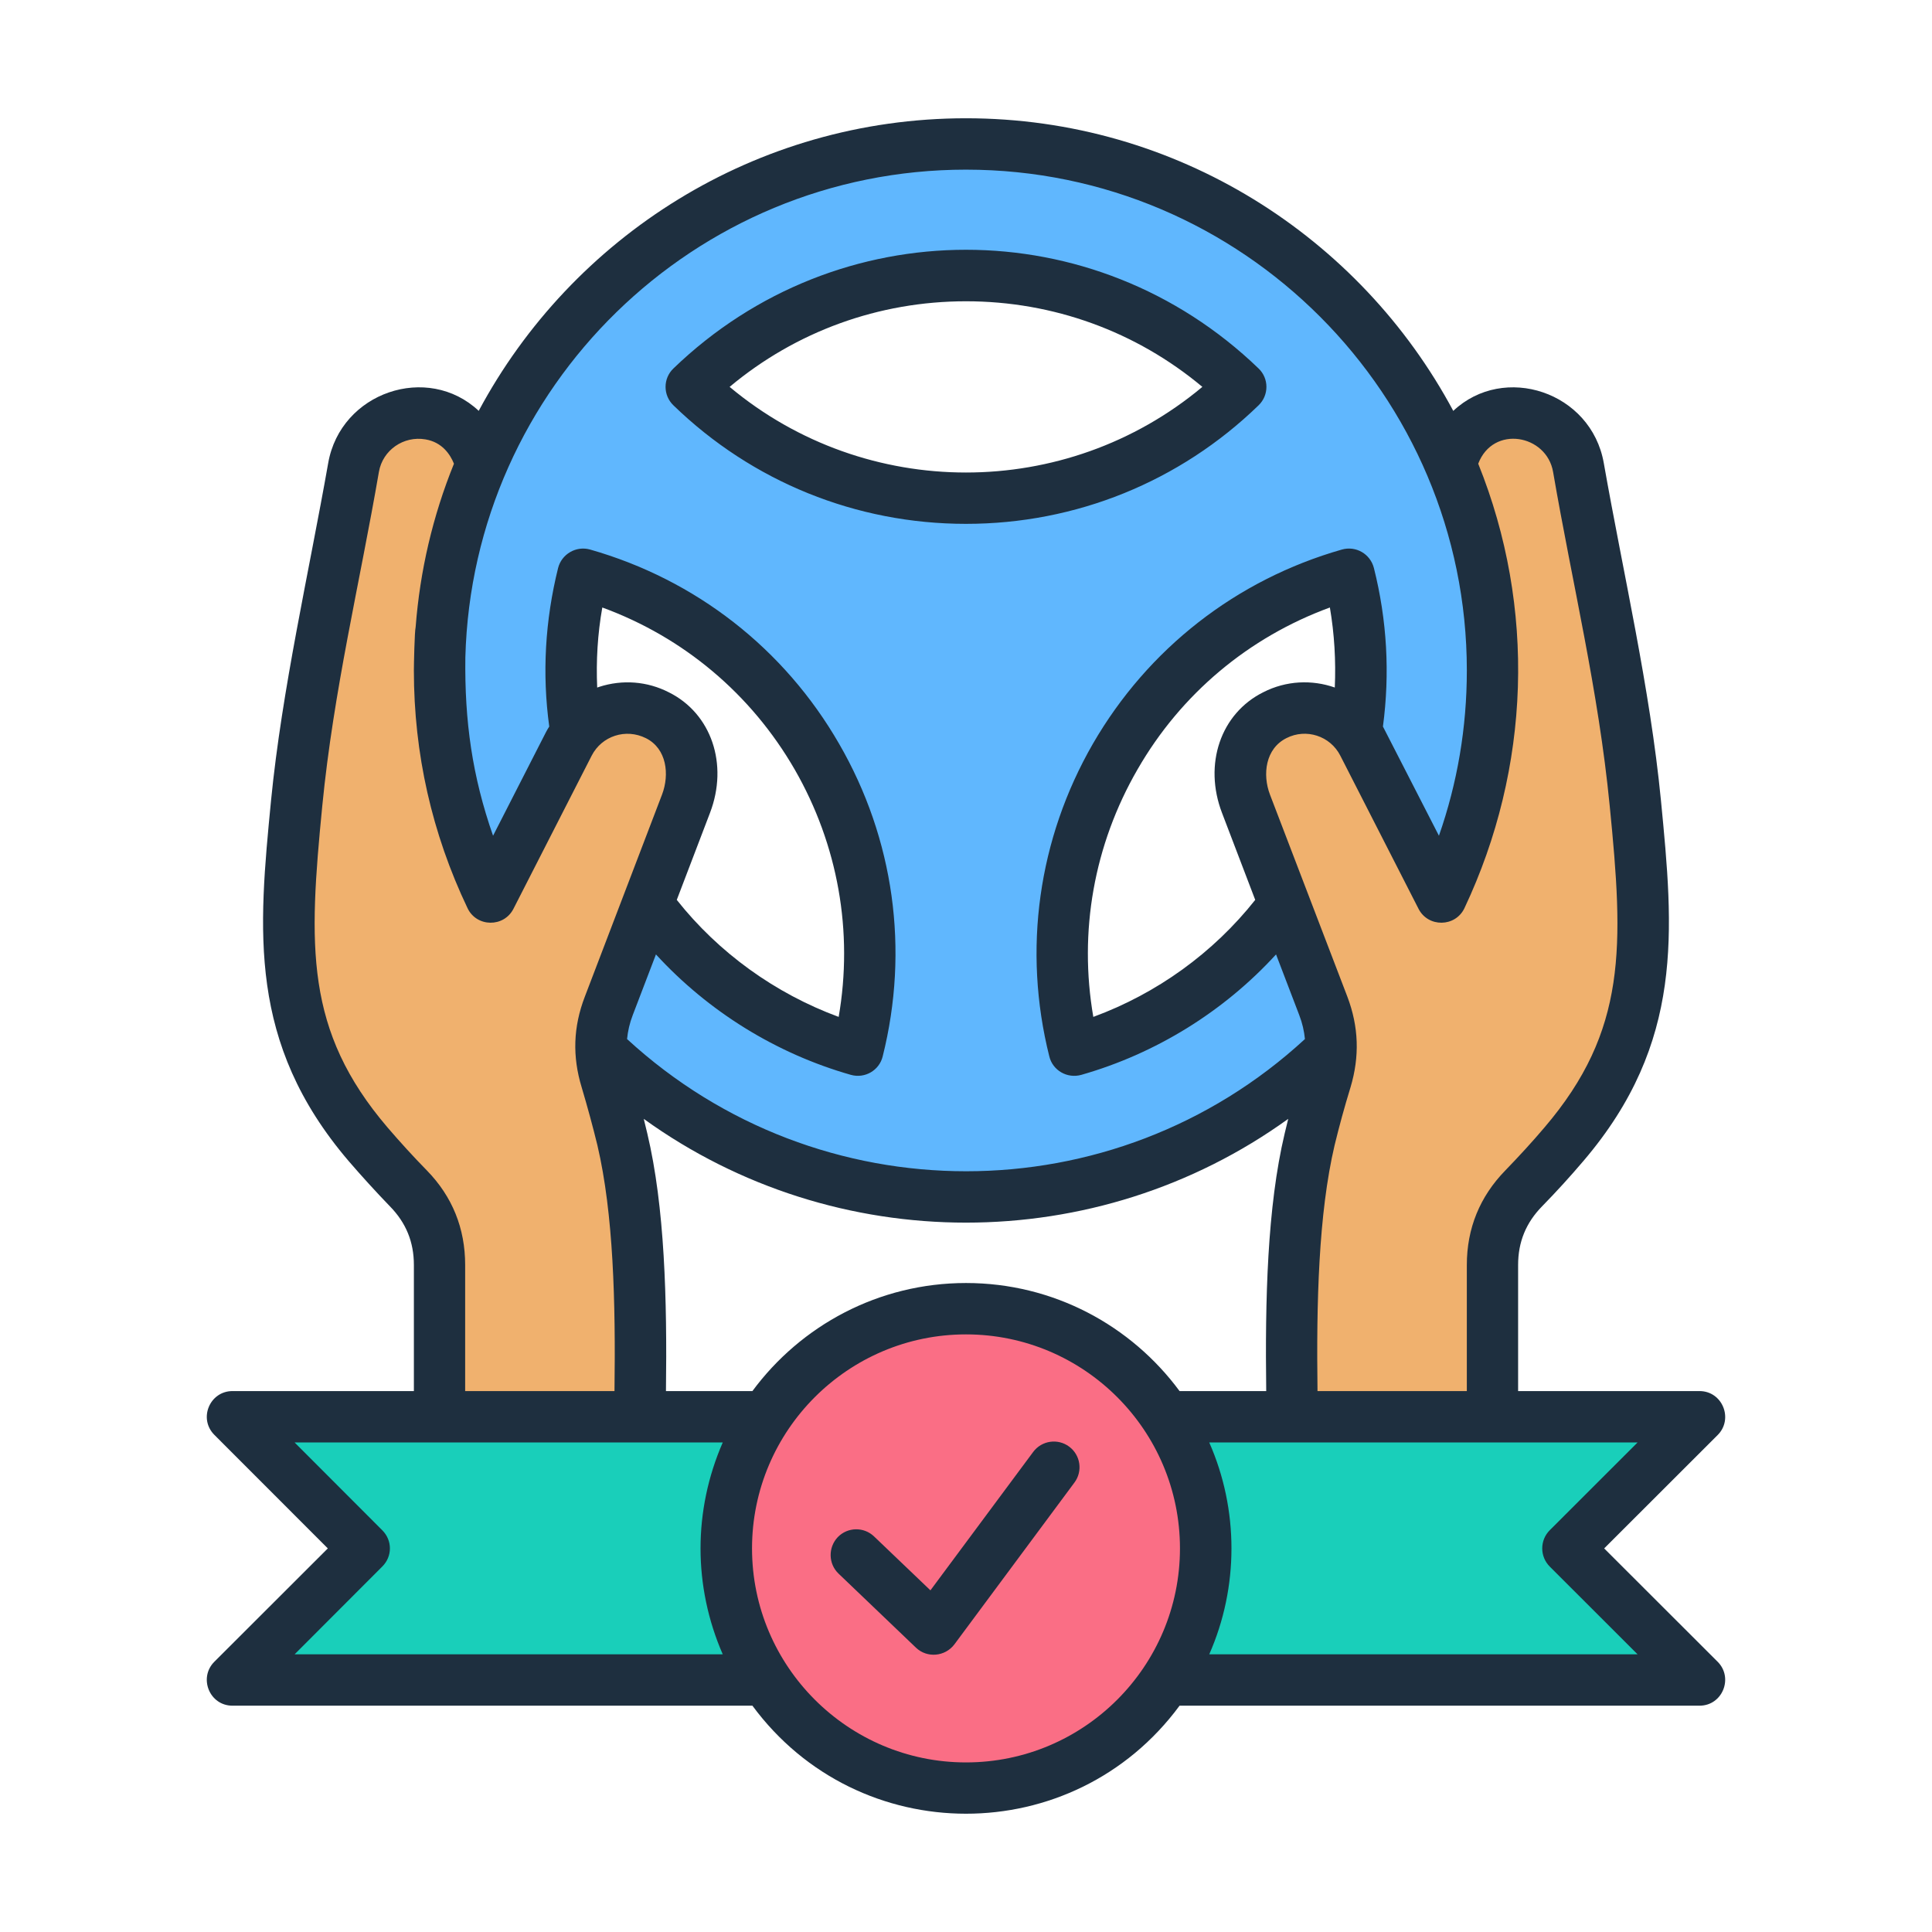
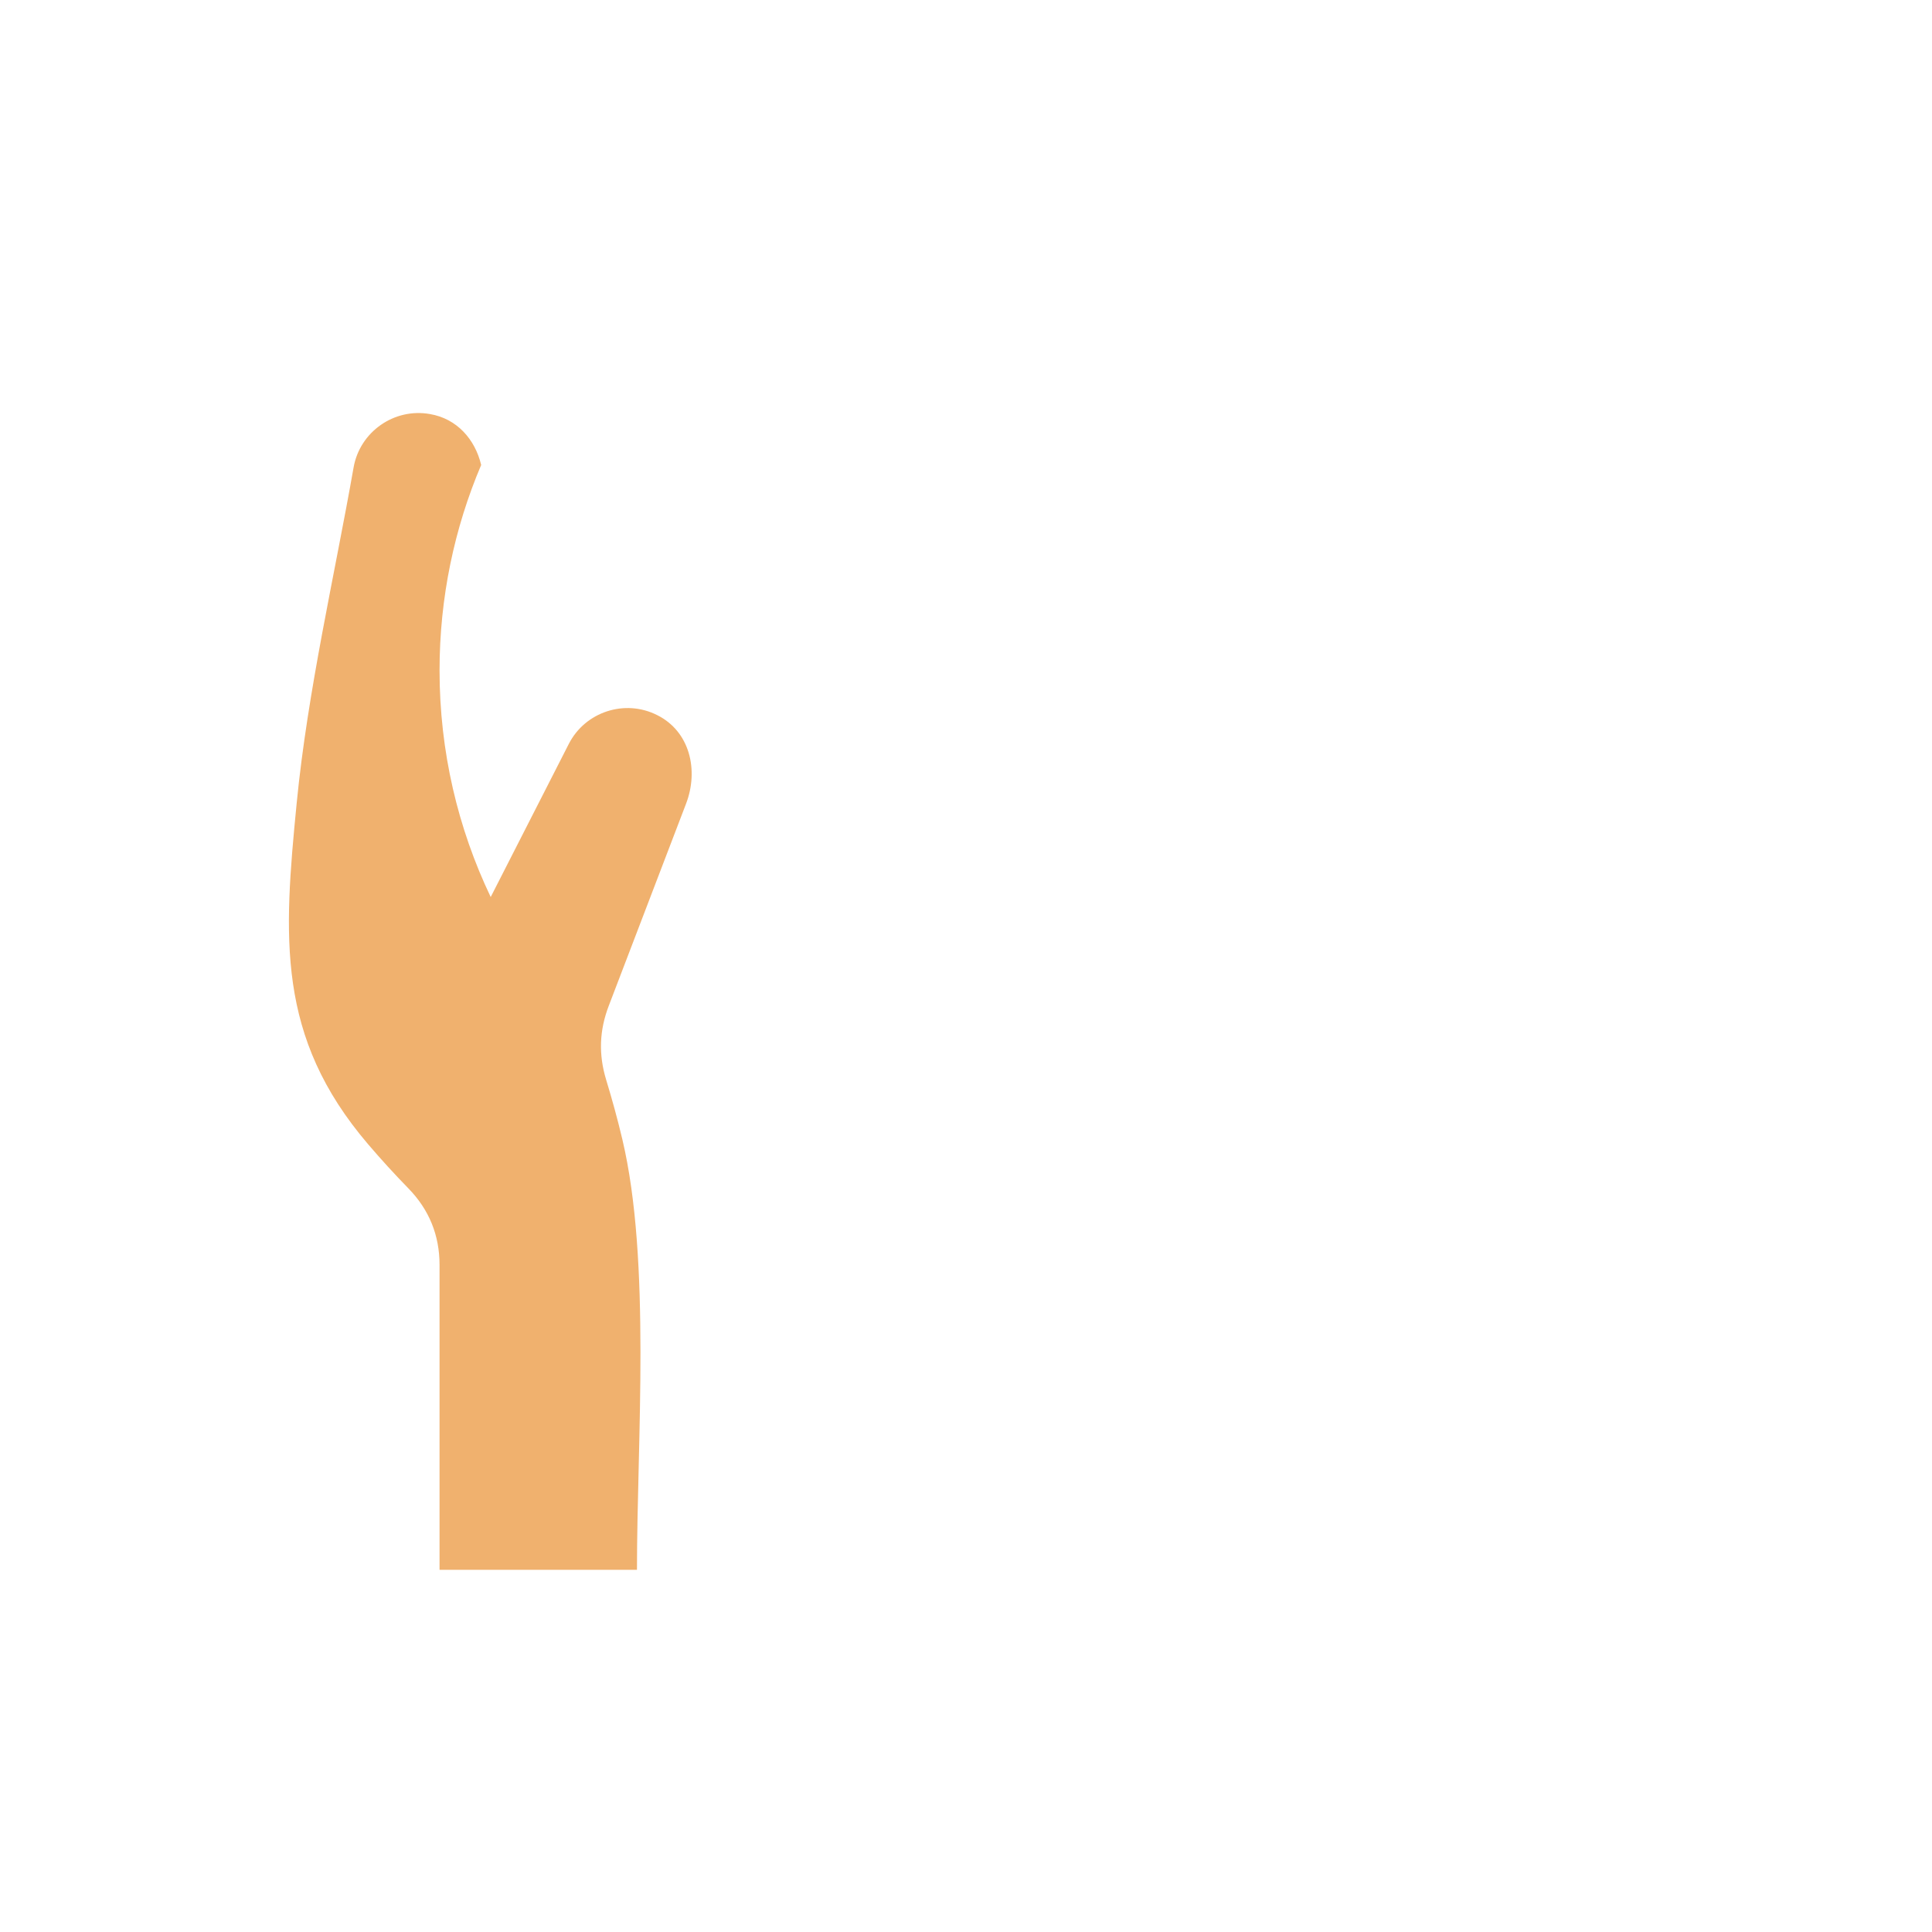
<svg xmlns="http://www.w3.org/2000/svg" id="Layer_1" enable-background="new 0 0 500 500" viewBox="0 0 500 500">
  <g clip-rule="evenodd" fill-rule="evenodd">
-     <path d="m250.005 37.252c75.249 0 136.25 61.001 136.25 136.25s-61.001 136.25-136.25 136.25-136.25-61.001-136.25-136.25 61.001-136.25 136.25-136.25zm0 34.062c-27.639 0-52.711 10.978-71.106 28.806 39.63 38.407 102.581 38.407 142.211 0-18.394-17.828-43.466-28.806-71.105-28.806zm88.497 153.282c13.82-23.936 16.848-51.138 10.607-75.982-53.077 15.117-84.552 69.634-71.106 123.158 24.636-7.016 46.679-23.24 60.499-47.176zm-176.994 0c13.82 23.936 35.863 40.16 60.499 47.176 13.446-53.524-18.029-108.041-71.106-123.158-6.242 24.844-3.213 52.045 10.607 75.982z" fill="#60b7fe" />
    <path d="m170.117 185.092c8.378 4.189 10.779 14.161 7.433 22.91l-20.006 52.306c-2.444 6.391-2.661 12.604-.667 19.15 1.551 5.092 2.959 10.222 4.184 15.396 7.46 31.516 3.786 78.09 3.786 111.409h-51.094v-78.896c0-7.695-2.695-14.316-8.068-19.824-3.578-3.668-7.062-7.478-10.443-11.44-23.75-27.825-21.866-53.51-18.457-88.292 2.855-29.134 9.803-58.872 14.724-86.839 1.623-9.225 10.499-15.445 19.725-13.822h.001c7.019 1.176 11.717 6.557 13.29 13.173l.001.012c-6.933 16.335-10.77 34.301-10.77 53.165 0 20.996 4.754 40.88 13.236 58.642v.011l20.216-39.631c4.256-8.341 14.565-11.686 22.909-7.43z" fill="#f0b16e" />
-     <path d="m329.892 185.092c-8.378 4.189-10.779 14.161-7.433 22.91l20.006 52.306c2.445 6.391 2.661 12.604.667 19.15-1.551 5.092-2.959 10.222-4.184 15.396-7.46 31.516-3.786 78.09-3.786 111.409h51.094v-78.896c0-7.695 2.695-14.316 8.068-19.824 3.578-3.668 7.062-7.478 10.443-11.44 23.75-27.825 21.866-53.51 18.457-88.292-2.855-29.134-9.803-58.872-14.724-86.839-1.623-9.225-10.499-15.445-19.725-13.822h-.001c-7.019 1.176-11.717 6.557-13.29 13.173l-.001.016c6.932 16.334 10.77 34.299 10.77 53.162 0 33.991-13.229 58.348-13.236 58.654l-20.216-39.631c-4.255-8.343-14.565-11.688-22.909-7.432z" fill="#f0b16e" />
-     <path d="m60.175 366.657h164.567v68.125h-164.567l34.063-34.063zm379.659 0h-164.566v68.125h164.567l-34.063-34.063z" fill="#19cfba" />
-     <ellipse cx="250.005" cy="400.719" fill="#fa6e85" rx="62.038" ry="62.038" transform="matrix(.999 -.055 .055 .999 -21.777 14.439)" />
-     <path d="m278.068 383.68-31.069 41.878c-2.396 3.184-7.079 3.629-9.966.842l-20.035-19.166c-2.644-2.544-2.695-6.745-.204-9.405 2.542-2.652 6.763-2.739 9.407-.203l14.594 13.952 26.595-35.823c2.186-2.942 6.356-3.563 9.305-1.373 2.95 2.189 3.56 6.354 1.373 9.298zm34.883 44.458c7.667-17.359 7.667-37.47 0-54.828h110.852l-22.73 22.711c-2.593 2.596-2.593 6.807 0 9.405l22.73 22.712zm-62.952 27.975c30.561 0 55.375-24.847 55.375-55.385 0-30.539-24.815-55.388-55.375-55.388-30.51 0-55.375 24.849-55.375 55.388 0 30.538 24.865 55.385 55.375 55.385zm-173.753-27.975 22.679-22.712c2.649-2.62 2.642-6.784 0-9.405l-22.679-22.711h110.801c-7.663 17.59-7.663 37.237 0 54.828zm34.222-125.234c-3.509-3.581-6.916-7.321-10.17-11.115-21.459-25.115-20.442-46.931-16.882-83.32 2.915-29.713 9.649-57.353 14.645-86.341.97-5.629 6.378-9.394 12.051-8.414 4.322.727 6.407 3.893 7.373 6.295-5.492 13.545-8.797 27.721-9.916 42.284-.277 1.046-.458 9.765-.458 11.215 0 21.522 4.678 42.213 13.882 61.51 2.342 4.964 9.416 5.06 11.899.161l20.238-39.625c2.611-5.08 8.813-7.128 14.035-4.513 5.39 2.695 6.153 9.38 4.17 14.592l-19.984 52.312c-3 7.8-3.254 15.467-.813 23.454 1.526 5.142 2.898 10.186 4.068 14.99 4.17 17.756 4.729 40.779 4.424 63.622h-38.646v-32.639c-.001-9.459-3.306-17.694-9.916-24.468zm139.531-258.999c-70.325 0-127.735 56.308-129.565 126.206-.216 16.511 1.769 30.723 7.17 46.176l13.678-26.779c.254-.505.559-1.001.864-1.48-1.881-13.713-1.068-27.498 2.288-41.027.918-3.6 4.658-5.806 8.289-4.777 27.357 7.793 50.239 25.637 64.427 50.254 14.238 24.618 18.204 53.356 11.289 80.916-.878 3.63-4.612 5.797-8.238 4.779-19.374-5.514-36.917-16.427-50.443-31.169l-6 15.692c-.813 2.1-1.271 4.158-1.475 6.213 49.61 45.627 125.941 45.613 175.431 0-.203-2.056-.661-4.114-1.475-6.213l-6-15.692c-13.475 14.742-31.069 25.655-50.392 31.169-3.635 1.022-7.404-1.121-8.289-4.779-6.916-27.56-2.898-56.298 11.289-80.916 14.238-24.616 37.12-42.461 64.427-50.254 3.61-1.023 7.343 1.099 8.289 4.777 3.407 13.519 4.169 27.314 2.339 41.027l14.492 28.26c4.78-13.678 7.221-28.011 7.221-42.779 0-71.226-57.982-129.604-129.616-129.604zm95.445 134.026c-5.899-2.066-12.56-1.817-18.509 1.222-11.034 5.496-15.509 18.634-10.678 31.231l8.594 22.507c-10.831 13.688-25.425 24.229-41.9 30.283-3.814-22.02.152-44.51 11.441-64.049 11.238-19.546 28.781-34.216 49.782-41.904 1.168 6.862 1.575 13.786 1.27 20.71zm-190.381-.168c6.051-1.951 12.458-1.454 18.052 1.418 10.984 5.468 15.458 18.606 10.627 31.203l-8.594 22.507c10.831 13.688 25.476 24.229 41.9 30.283 3.814-22.02-.152-44.51-11.39-64.049-11.289-19.546-28.781-34.216-49.782-41.904-1.22 6.871-1.627 13.795-1.322 20.725.204-.06.356-.122.509-.183zm94.936 154.281c-22.628 0-42.765 11.018-55.274 27.967h-22.374c.305-23.659-.305-47.62-4.831-66.681-.305-1.239-.61-2.499-.915-3.766 49.645 35.805 117.142 35.805 166.787 0-.305 1.267-.61 2.527-.915 3.766-4.526 19.061-5.085 43.022-4.78 66.681h-22.425c-12.508-16.949-32.594-27.967-55.273-27.967zm132.565-212.035c3.848-10.096 17.704-7.572 19.374 2.119 5.012 29.099 11.731 56.472 14.645 86.341 3.61 36.389 4.577 58.205-16.882 83.328-3.204 3.786-6.662 7.526-10.119 11.107-6.61 6.774-9.967 15.009-9.967 24.468v32.639h-38.646c-.305-22.843.254-45.866 4.424-63.622 1.17-4.823 2.542-9.866 4.119-14.99 2.39-7.988 2.136-15.662-.814-23.454l-20.035-52.312c-1.983-5.212-1.169-11.896 4.271-14.61 5.085-2.596 11.34-.566 13.933 4.531l20.238 39.625c2.483 4.899 9.557 4.803 11.899-.161 17.116-36.275 18.555-77.808 3.56-115.009zm32.595 280.719 29.391-29.362c4.112-4.135 1.242-11.356-4.729-11.356h-46.934v-32.639c0-5.949 2.034-10.921 6.204-15.175 3.712-3.796 7.322-7.757 10.729-11.773 26.137-30.637 23.289-59.651 20.035-93.258-2.838-29.144-9.751-58.689-14.797-87.334-3.249-18.444-25.824-25.858-38.951-13.493-24.103-45.024-71.596-75.73-126.107-75.73s-102.004 30.707-126.107 75.722c-13.199-12.399-35.716-4.858-38.951 13.491-5.011 28.428-11.958 58.548-14.797 87.344-3.254 33.607-6.102 62.621 20.035 93.258 3.458 4.016 7.068 7.977 10.729 11.773 4.17 4.255 6.204 9.226 6.204 15.175v32.639h-46.936c-5.919 0-8.896 7.166-4.678 11.356l29.34 29.362-29.391 29.358c-4.102 4.127-1.255 11.348 4.729 11.348h134.548c27.471 37.244 83.028 37.31 110.547 0h134.548c5.984 0 8.831-7.22 4.729-11.348zm-165.16-322.756c22.577 0 44.036 7.818 61.172 22.153-35.331 29.552-87.013 29.552-122.344 0 17.136-14.335 38.595-22.153 61.172-22.153zm0 57.603c28.425 0 55.324-10.895 75.715-30.673 2.712-2.605 2.72-6.941 0-9.546-42.485-40.953-108.945-40.953-151.43 0-2.72 2.605-2.712 6.942 0 9.546 20.391 19.778 47.29 30.673 75.715 30.673z" fill="#1e2f3f" />
  </g>
</svg>